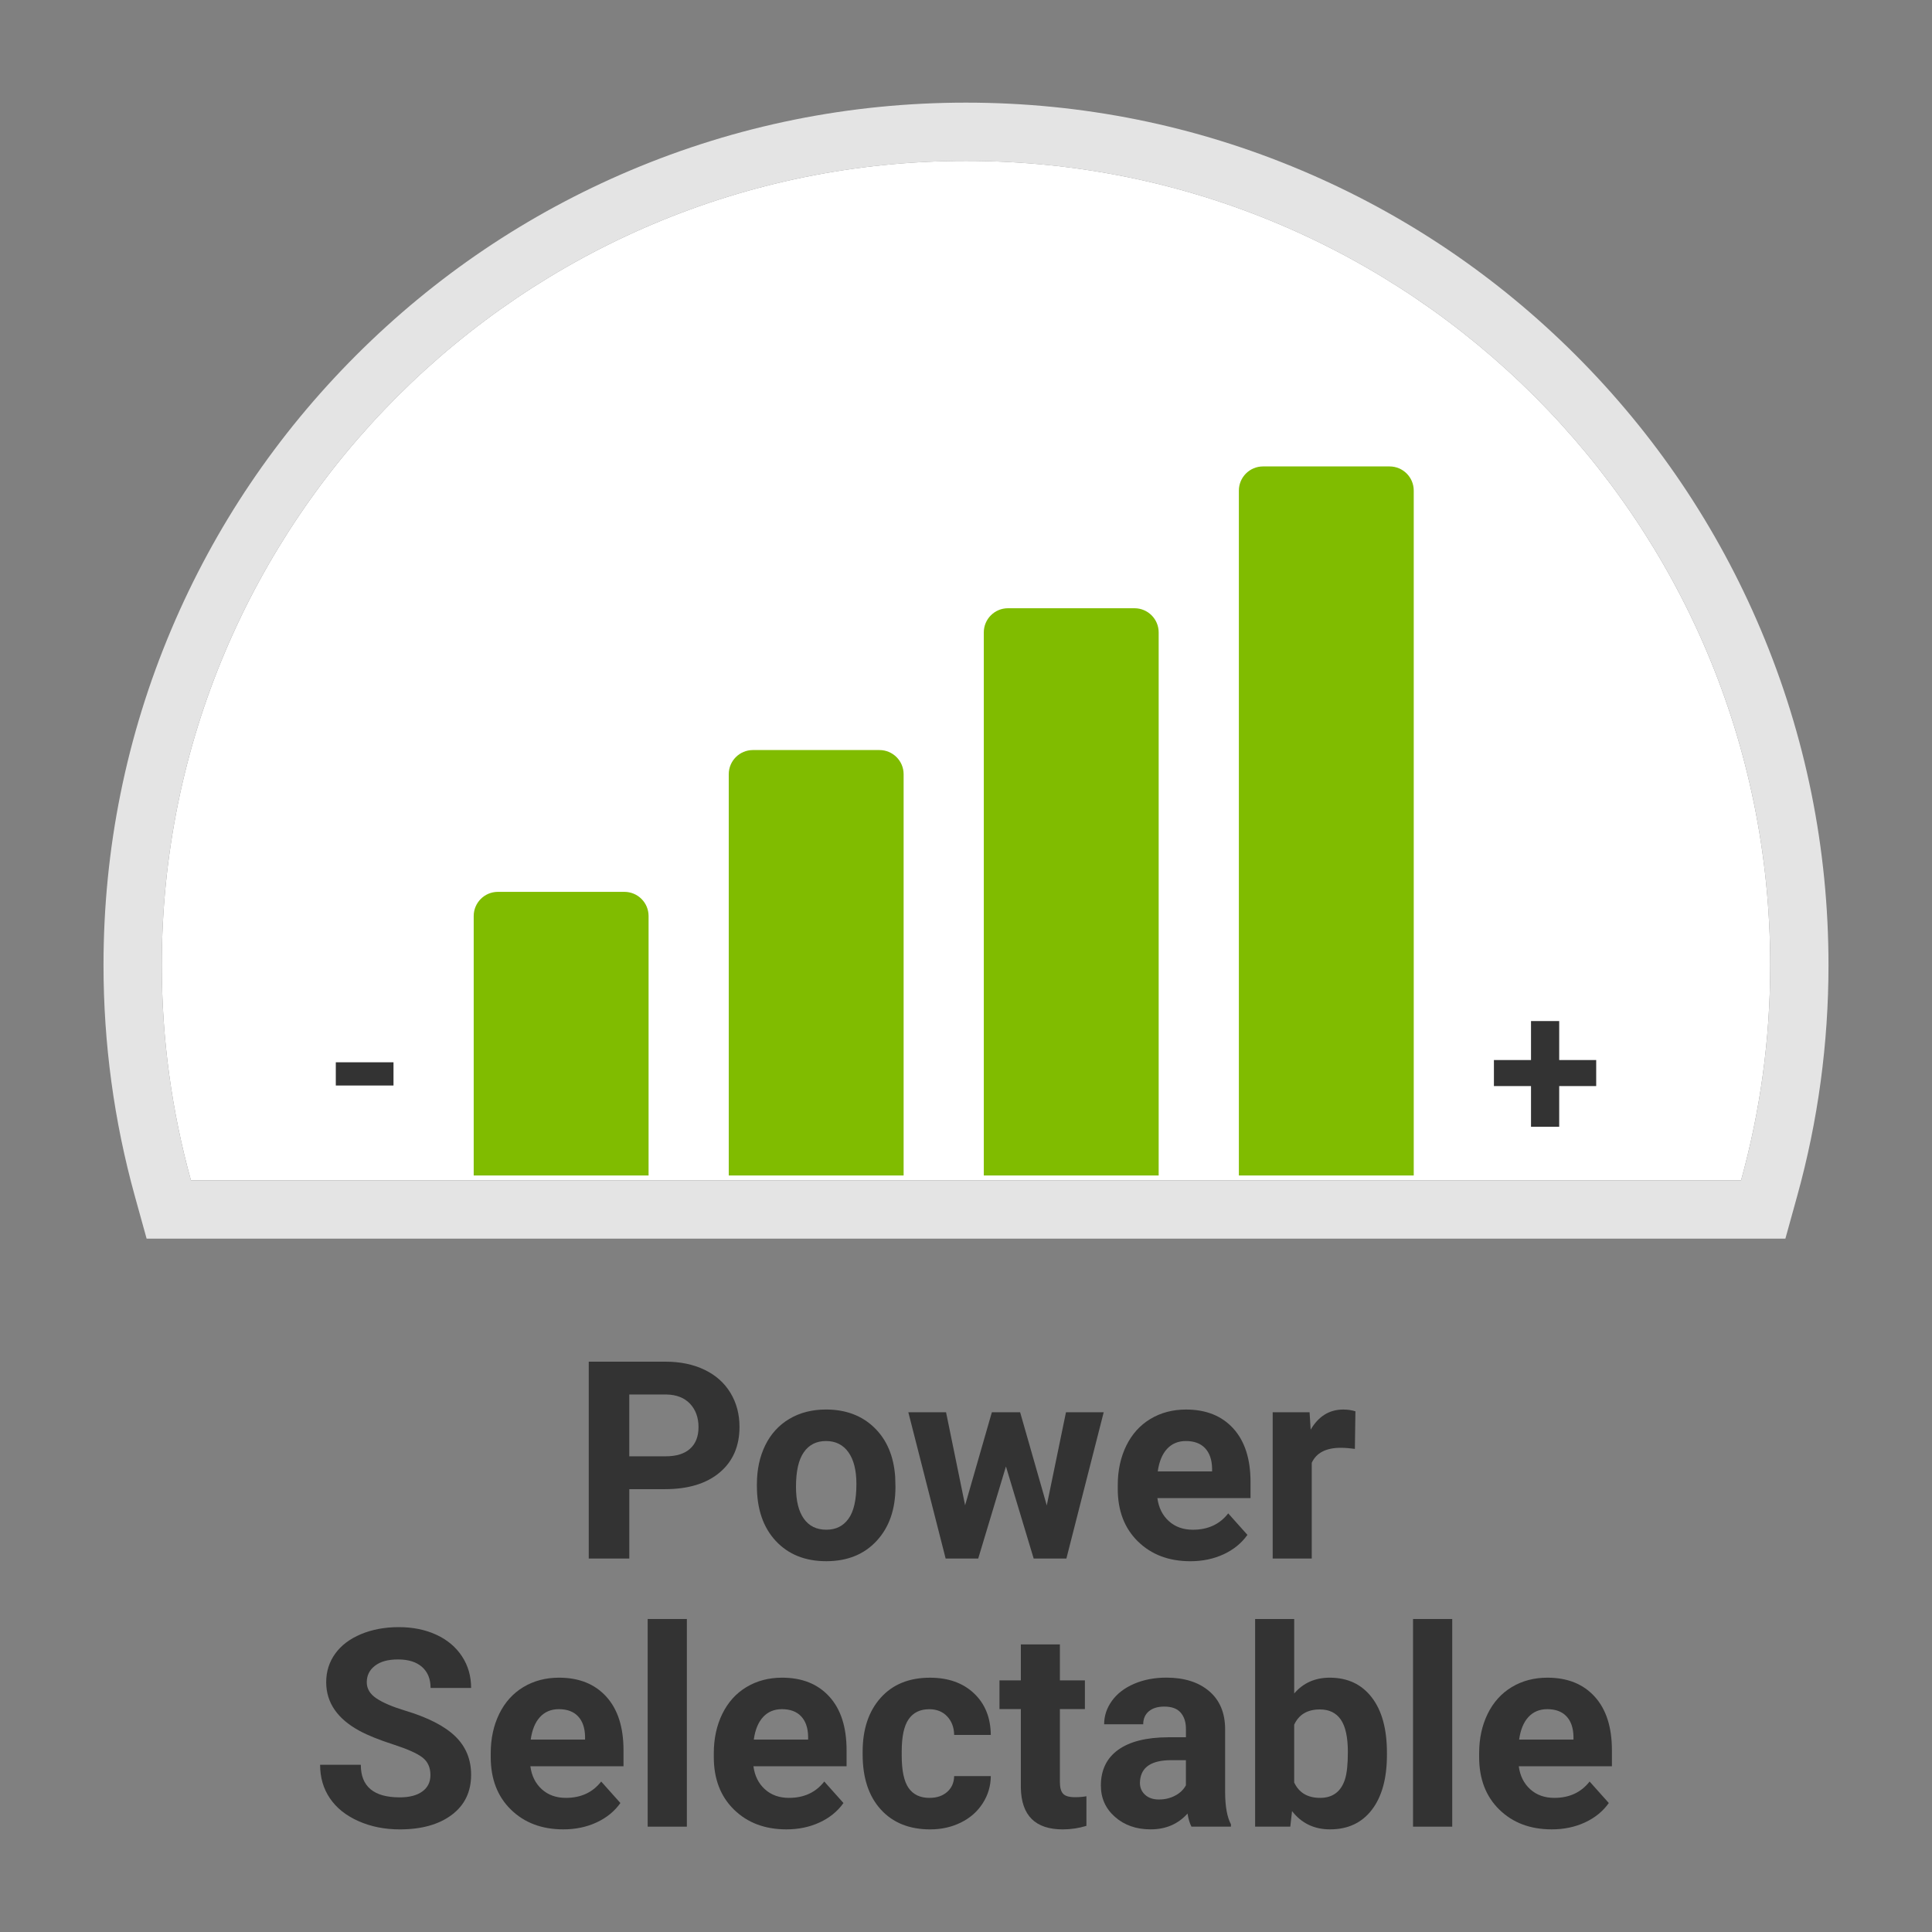
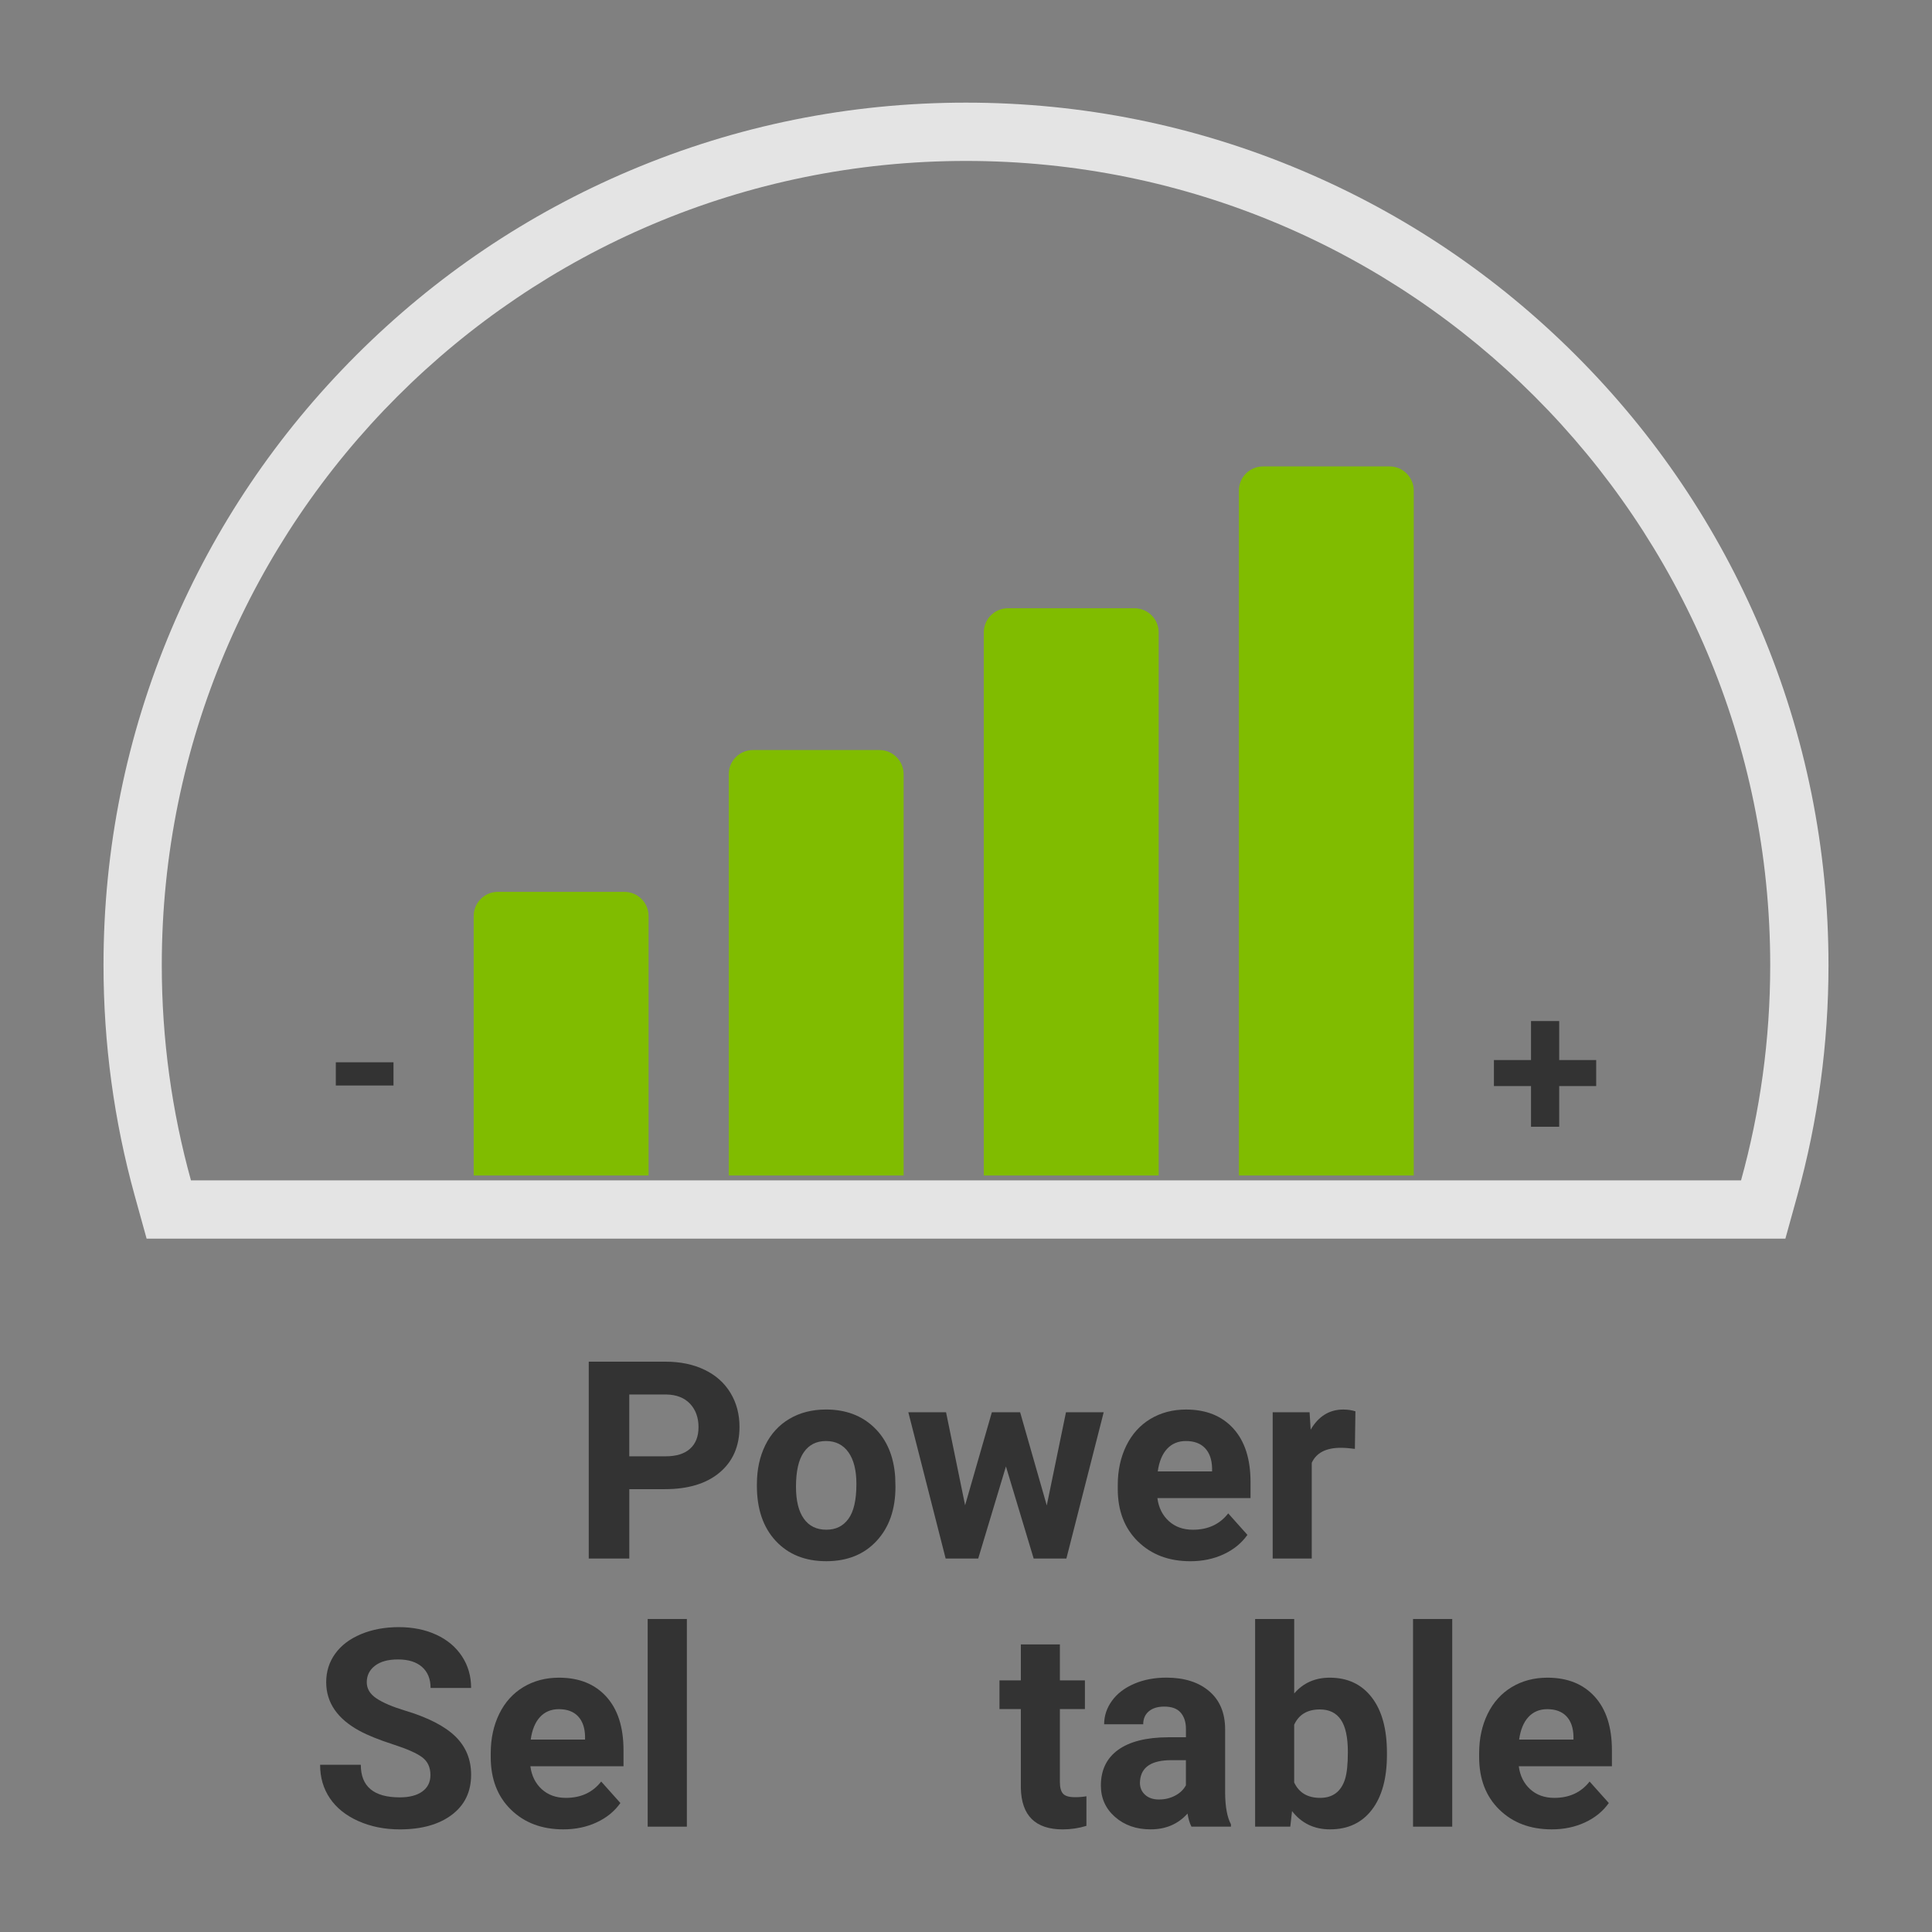
<svg xmlns="http://www.w3.org/2000/svg" id="Layer_1" data-name="Layer 1" viewBox="0 0 800 800">
  <rect x="0" y="0" width="800" height="800" fill="#808080" stroke="none" />
  <defs>
    <style>
      .cls-1 {
        fill: #e4e4e4;
      }

      .cls-2 {
        fill: #80bc00;
      }

      .cls-3 {
        fill: #fff;
      }

      .cls-4 {
        fill: #333;
      }
    </style>
  </defs>
  <g>
-     <path class="cls-3" d="M720.93,488.75c7.86-28.36,12.08-58.24,12.08-89.11,0-183.91-149.09-333.01-333.01-333.01S66.99,215.73,66.99,399.64c0,30.87,4.22,60.75,12.08,89.11h641.86Z" />
    <path class="cls-1" d="M400,66.64c183.92,0,333.01,149.09,333.01,333.01,0,30.87-4.22,60.75-12.08,89.11H79.07c-7.86-28.36-12.08-58.24-12.08-89.11,0-183.91,149.09-333.01,333.01-333.01M400,42.5c-48.2,0-94.98,9.45-139.02,28.08-42.53,17.99-80.72,43.74-113.51,76.53-32.79,32.79-58.54,70.98-76.53,113.52-18.63,44.05-28.08,90.82-28.08,139.02,0,32.38,4.36,64.53,12.95,95.55l4.9,17.69h678.58l4.9-17.69c8.6-31.02,12.95-63.17,12.95-95.55,0-48.2-9.45-94.98-28.08-139.02-17.99-42.53-43.74-80.72-76.53-113.52-32.79-32.79-70.98-58.54-113.52-76.53-44.05-18.63-90.82-28.08-139.02-28.08h0Z" />
  </g>
  <path class="cls-2" d="M206.15,369.3h52.41c5.52,0,10,4.48,10,10v107.44h-72.41v-107.44c0-5.52,4.48-10,10-10Z" />
  <path class="cls-2" d="M311.76,310.58h52.41c5.52,0,10,4.48,10,10v166.16h-72.41v-166.16c0-5.52,4.48-10,10-10Z" />
  <path class="cls-2" d="M417.37,251.86h52.41c5.52,0,10,4.48,10,10v224.88h-72.41v-224.88c0-5.52,4.48-10,10-10Z" />
  <path class="cls-2" d="M522.99,193.14h52.41c5.52,0,10,4.48,10,10v283.61h-72.41V203.14c0-5.52,4.48-10,10-10Z" />
  <path class="cls-4" d="M645.63,438.94h15.32v10.78h-15.32v16.85h-11.67v-16.85h-15.36v-10.78h15.36v-16.14h11.67v16.14Z" />
  <path class="cls-4" d="M162.94,449.49h-23.89v-9.62h23.89v9.62Z" />
  <path class="cls-4" d="M260.58,616.63v28.72h-16.79v-81.51h31.8c6.12,0,11.5,1.12,16.15,3.36,4.65,2.24,8.22,5.42,10.72,9.55,2.5,4.12,3.75,8.82,3.75,14.08,0,7.99-2.74,14.29-8.2,18.89-5.47,4.61-13.04,6.91-22.7,6.91h-14.72ZM260.58,603.03h15c4.44,0,7.83-1.04,10.16-3.14,2.33-2.09,3.5-5.07,3.5-8.96s-1.18-7.22-3.53-9.69c-2.35-2.46-5.6-3.73-9.74-3.81h-15.4v25.58Z" />
  <path class="cls-4" d="M313.42,614.5c0-6.01,1.16-11.36,3.47-16.07,2.31-4.7,5.64-8.34,9.99-10.92,4.35-2.57,9.4-3.86,15.14-3.86,8.17,0,14.84,2.5,20.01,7.5,5.17,5,8.05,11.79,8.65,20.38l.11,4.14c0,9.29-2.59,16.75-7.78,22.36-5.19,5.62-12.15,8.43-20.88,8.43s-15.7-2.8-20.91-8.4c-5.21-5.6-7.81-13.21-7.81-22.84v-.73ZM329.6,615.65c0,5.76,1.08,10.16,3.25,13.2,2.16,3.05,5.26,4.57,9.29,4.57s6.98-1.5,9.18-4.51c2.2-3.01,3.3-7.82,3.3-14.44,0-5.64-1.1-10.02-3.3-13.12-2.2-3.1-5.3-4.65-9.29-4.65s-7.02,1.54-9.18,4.63c-2.17,3.08-3.25,7.86-3.25,14.33Z" />
  <path class="cls-4" d="M433.45,623.35l7.95-38.57h15.62l-15.45,60.57h-13.55l-11.48-38.12-11.48,38.12h-13.49l-15.45-60.57h15.62l7.89,38.52,11.08-38.52h11.7l11.03,38.57Z" />
  <path class="cls-4" d="M492.9,646.47c-8.88,0-16.11-2.72-21.69-8.17-5.58-5.45-8.37-12.71-8.37-21.78v-1.57c0-6.08,1.18-11.52,3.53-16.32,2.35-4.79,5.68-8.49,9.99-11.08,4.31-2.59,9.23-3.89,14.75-3.89,8.29,0,14.81,2.61,19.57,7.84,4.76,5.23,7.14,12.63,7.14,22.22v6.61h-38.57c.52,3.96,2.1,7.13,4.73,9.52,2.63,2.39,5.96,3.58,9.99,3.58,6.23,0,11.1-2.26,14.61-6.77l7.95,8.9c-2.43,3.43-5.71,6.11-9.85,8.03-4.14,1.92-8.73,2.88-13.77,2.88ZM491.05,596.7c-3.21,0-5.81,1.09-7.81,3.26-2,2.17-3.28,5.29-3.84,9.33h22.5v-1.29c-.08-3.6-1.05-6.38-2.91-8.35-1.87-1.97-4.52-2.95-7.95-2.95Z" />
  <path class="cls-4" d="M561.03,599.95c-2.2-.3-4.14-.45-5.82-.45-6.12,0-10.13,2.07-12.04,6.21v39.64h-16.18v-60.57h15.28l.45,7.22c3.25-5.56,7.74-8.34,13.49-8.34,1.79,0,3.47.24,5.04.73l-.22,15.56Z" />
  <path class="cls-4" d="M178.23,735c0-3.17-1.12-5.61-3.36-7.31-2.24-1.7-6.27-3.49-12.09-5.37-5.82-1.88-10.43-3.74-13.83-5.57-9.26-5-13.88-11.74-13.88-20.21,0-4.4,1.24-8.33,3.72-11.78,2.48-3.45,6.05-6.15,10.69-8.09,4.65-1.94,9.86-2.91,15.65-2.91s11.01,1.05,15.56,3.16c4.55,2.11,8.09,5.09,10.61,8.93,2.52,3.84,3.78,8.21,3.78,13.1h-16.79c0-3.73-1.18-6.63-3.53-8.7-2.35-2.07-5.65-3.11-9.91-3.11s-7.3.87-9.57,2.6c-2.28,1.74-3.41,4.02-3.41,6.86,0,2.65,1.33,4.87,4,6.66,2.67,1.79,6.6,3.47,11.78,5.04,9.55,2.87,16.51,6.44,20.88,10.69,4.37,4.25,6.55,9.55,6.55,15.9,0,7.05-2.67,12.59-8.01,16.6-5.34,4.01-12.52,6.02-21.55,6.02-6.27,0-11.98-1.15-17.13-3.44-5.15-2.3-9.08-5.44-11.78-9.43-2.71-3.99-4.06-8.62-4.06-13.88h16.85c0,8.99,5.37,13.49,16.12,13.49,3.99,0,7.11-.81,9.35-2.43,2.24-1.62,3.36-3.89,3.36-6.8Z" />
  <path class="cls-4" d="M233.26,757.5c-8.88,0-16.11-2.72-21.69-8.17-5.58-5.45-8.37-12.71-8.37-21.78v-1.57c0-6.08,1.18-11.52,3.53-16.32,2.35-4.79,5.68-8.49,9.99-11.08,4.31-2.59,9.23-3.89,14.75-3.89,8.29,0,14.81,2.61,19.57,7.84,4.76,5.23,7.14,12.63,7.14,22.22v6.61h-38.57c.52,3.96,2.1,7.13,4.73,9.52,2.63,2.39,5.96,3.58,9.99,3.58,6.23,0,11.1-2.26,14.61-6.77l7.95,8.9c-2.43,3.43-5.71,6.11-9.85,8.03-4.14,1.92-8.73,2.88-13.77,2.88ZM231.41,707.73c-3.21,0-5.81,1.09-7.81,3.26-2,2.17-3.28,5.29-3.84,9.33h22.5v-1.29c-.08-3.6-1.05-6.38-2.91-8.35-1.87-1.97-4.52-2.95-7.95-2.95Z" />
  <path class="cls-4" d="M284.42,756.38h-16.23v-85.99h16.23v85.99Z" />
-   <path class="cls-4" d="M325.63,757.5c-8.88,0-16.11-2.72-21.69-8.17-5.58-5.45-8.37-12.71-8.37-21.78v-1.57c0-6.08,1.18-11.52,3.53-16.32,2.35-4.79,5.68-8.49,9.99-11.08,4.31-2.59,9.23-3.89,14.75-3.89,8.29,0,14.81,2.61,19.57,7.84,4.76,5.23,7.14,12.63,7.14,22.22v6.61h-38.57c.52,3.96,2.1,7.13,4.73,9.52,2.63,2.39,5.96,3.58,9.99,3.58,6.23,0,11.1-2.26,14.61-6.77l7.95,8.9c-2.43,3.43-5.71,6.11-9.85,8.03-4.14,1.92-8.73,2.88-13.77,2.88ZM323.78,707.73c-3.21,0-5.81,1.09-7.81,3.26-2,2.17-3.28,5.29-3.84,9.33h22.5v-1.29c-.08-3.6-1.05-6.38-2.91-8.35-1.87-1.97-4.52-2.95-7.95-2.95Z" />
-   <path class="cls-4" d="M384.91,744.46c2.99,0,5.41-.82,7.28-2.46,1.87-1.64,2.84-3.82,2.91-6.55h15.17c-.04,4.11-1.16,7.87-3.36,11.28-2.2,3.42-5.22,6.07-9.04,7.95-3.83,1.88-8.05,2.83-12.68,2.83-8.66,0-15.49-2.75-20.49-8.26-5-5.51-7.5-13.11-7.5-22.81v-1.06c0-9.33,2.48-16.78,7.45-22.34,4.96-5.56,11.78-8.34,20.43-8.34,7.58,0,13.65,2.16,18.22,6.47,4.57,4.31,6.89,10.05,6.97,17.22h-15.17c-.07-3.15-1.04-5.71-2.91-7.68-1.87-1.97-4.33-2.96-7.39-2.96-3.77,0-6.62,1.37-8.54,4.12-1.92,2.75-2.88,7.2-2.88,13.37v1.68c0,6.24.95,10.73,2.86,13.46s4.8,4.09,8.68,4.09Z" />
  <path class="cls-4" d="M438.88,680.92v14.89h10.36v11.87h-10.36v30.23c0,2.24.43,3.84,1.29,4.81.86.97,2.5,1.46,4.93,1.46,1.79,0,3.38-.13,4.76-.39v12.26c-3.17.97-6.44,1.46-9.8,1.46-11.35,0-17.13-5.73-17.35-17.19v-32.64h-8.85v-11.87h8.85v-14.89h16.18Z" />
  <path class="cls-4" d="M493.35,756.38c-.75-1.46-1.29-3.27-1.62-5.43-3.92,4.37-9.01,6.55-15.28,6.55-5.93,0-10.85-1.72-14.75-5.15-3.9-3.43-5.85-7.76-5.85-12.99,0-6.42,2.38-11.34,7.14-14.78,4.76-3.43,11.63-5.17,20.63-5.21h7.45v-3.47c0-2.8-.72-5.04-2.16-6.72-1.44-1.68-3.7-2.52-6.8-2.52-2.72,0-4.86.65-6.41,1.96-1.55,1.31-2.32,3.1-2.32,5.37h-16.18c0-3.51,1.08-6.75,3.25-9.74,2.16-2.99,5.22-5.33,9.18-7.03,3.96-1.7,8.4-2.55,13.32-2.55,7.46,0,13.39,1.88,17.77,5.63,4.39,3.75,6.58,9.02,6.58,15.82v26.26c.04,5.75.84,10.1,2.41,13.04v.95h-16.35ZM479.97,745.13c2.39,0,4.59-.53,6.61-1.59,2.02-1.06,3.51-2.49,4.48-4.28v-10.41h-6.05c-8.1,0-12.41,2.8-12.93,8.4l-.06.95c0,2.02.71,3.68,2.13,4.98,1.42,1.31,3.36,1.96,5.82,1.96Z" />
  <path class="cls-4" d="M574.3,726.65c0,9.7-2.07,17.27-6.21,22.7-4.14,5.43-9.93,8.15-17.35,8.15-6.57,0-11.81-2.52-15.73-7.56l-.73,6.44h-14.56v-85.99h16.18v30.85c3.73-4.37,8.64-6.55,14.72-6.55,7.39,0,13.18,2.72,17.38,8.15,4.2,5.43,6.3,13.07,6.3,22.93v.9ZM558.12,725.48c0-6.12-.97-10.59-2.91-13.41-1.94-2.82-4.83-4.23-8.68-4.23-5.15,0-8.7,2.11-10.64,6.33v23.91c1.98,4.25,5.56,6.38,10.75,6.38s8.66-2.57,10.3-7.72c.78-2.46,1.18-6.21,1.18-11.25Z" />
  <path class="cls-4" d="M601.34,756.38h-16.23v-85.99h16.23v85.99Z" />
  <path class="cls-4" d="M642.54,757.5c-8.88,0-16.11-2.72-21.69-8.17-5.58-5.45-8.37-12.71-8.37-21.78v-1.57c0-6.08,1.18-11.52,3.53-16.32,2.35-4.79,5.68-8.49,9.99-11.08,4.31-2.59,9.23-3.89,14.75-3.89,8.29,0,14.81,2.61,19.57,7.84,4.76,5.23,7.14,12.63,7.14,22.22v6.61h-38.57c.52,3.96,2.1,7.13,4.73,9.52,2.63,2.39,5.96,3.58,9.99,3.58,6.23,0,11.1-2.26,14.61-6.77l7.95,8.9c-2.43,3.43-5.71,6.11-9.85,8.03-4.14,1.92-8.73,2.88-13.77,2.88ZM640.69,707.73c-3.21,0-5.81,1.09-7.81,3.26-2,2.17-3.28,5.29-3.84,9.33h22.5v-1.29c-.08-3.6-1.05-6.38-2.91-8.35-1.87-1.97-4.52-2.95-7.95-2.95Z" />
</svg>